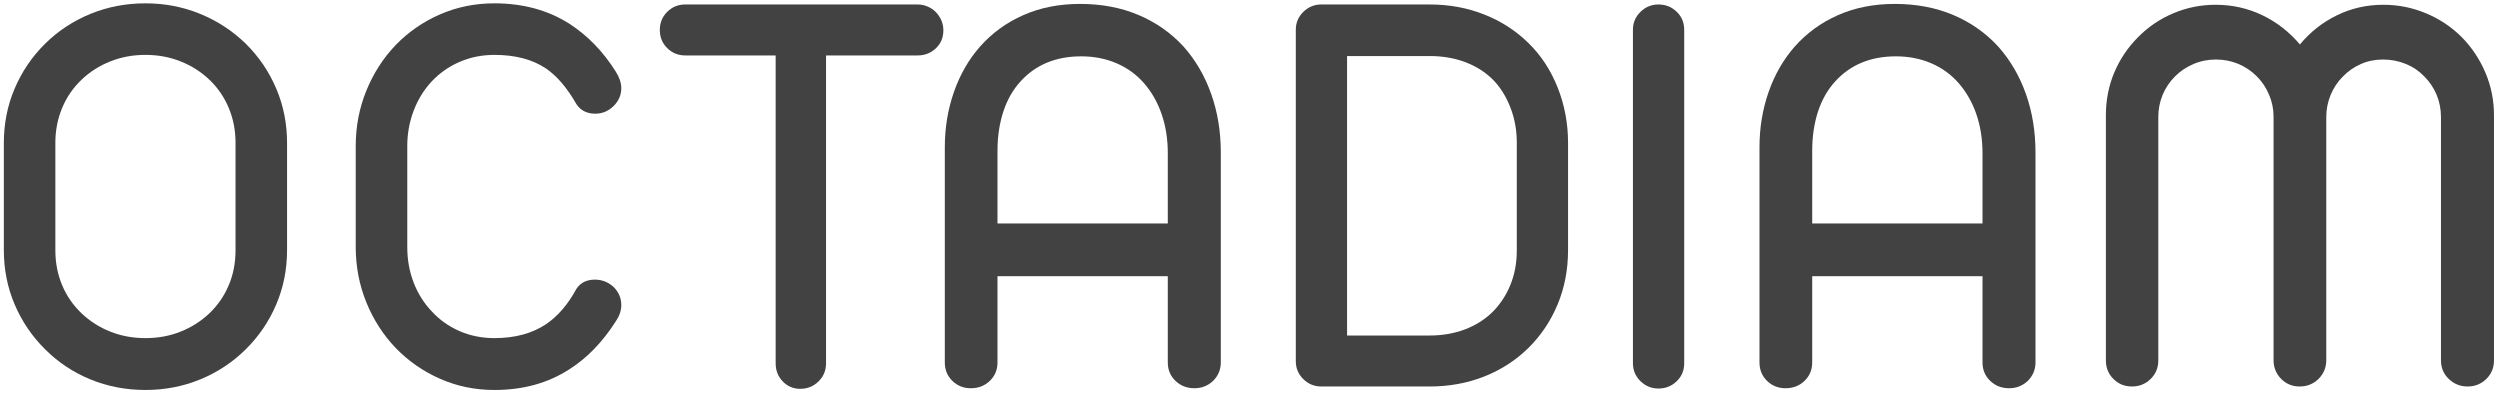
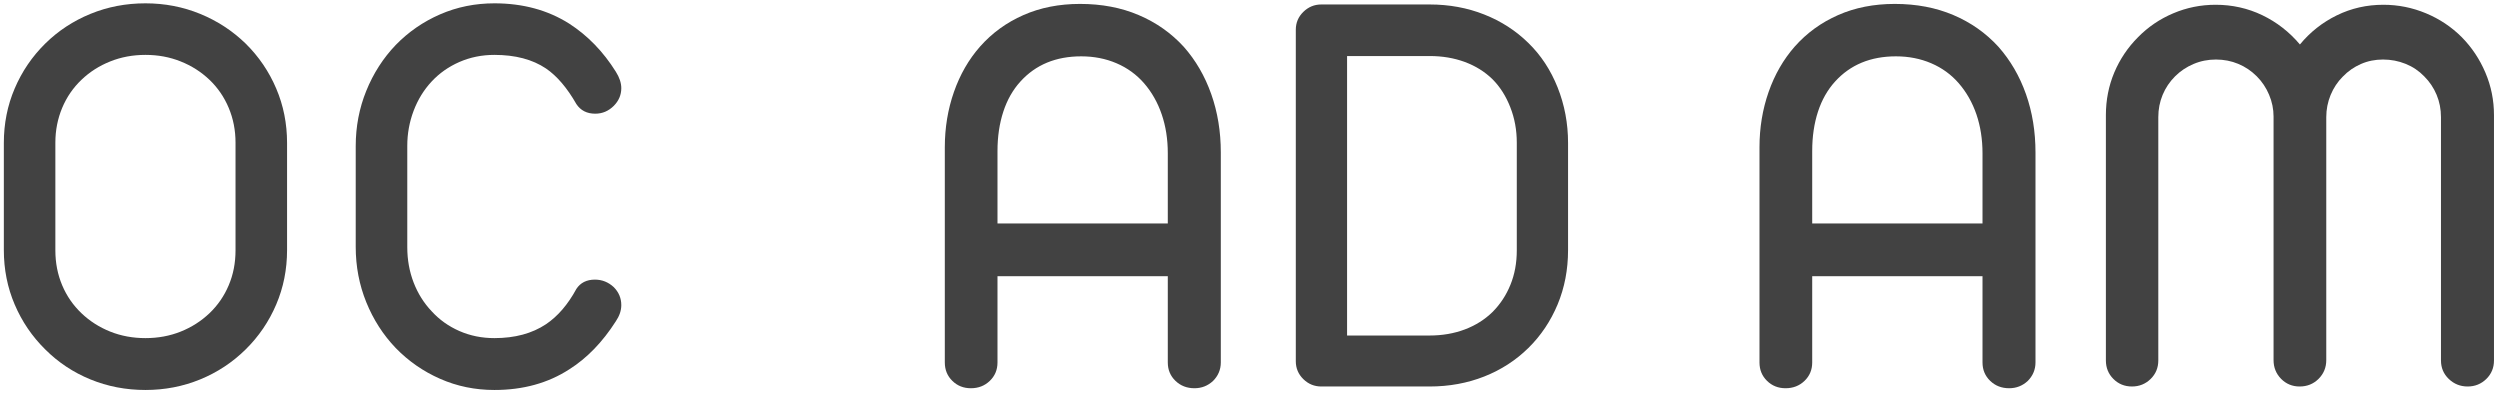
<svg xmlns="http://www.w3.org/2000/svg" width="411" height="65" viewBox="0 0 411 65" fill="none">
  <path d="M23.912 64.112C20.706 64.112 17.689 63.533 14.867 62.375C12.04 61.217 9.565 59.572 7.438 57.445C5.281 55.318 3.605 52.856 2.416 50.064C1.222 47.273 0.631 44.287 0.631 41.111V23.498C0.631 20.323 1.222 17.337 2.416 14.546C3.605 11.754 5.281 9.292 7.438 7.165C9.565 5.069 12.04 3.441 14.867 2.283C17.689 1.125 20.706 0.547 23.912 0.547C27.087 0.547 30.085 1.125 32.913 2.283C35.735 3.441 38.227 5.069 40.385 7.165C42.542 9.292 44.218 11.754 45.407 14.546C46.601 17.337 47.193 20.323 47.193 23.498V41.111C47.193 44.287 46.601 47.273 45.407 50.064C44.218 52.856 42.542 55.318 40.385 57.445C38.227 59.572 35.735 61.217 32.913 62.375C30.085 63.533 27.087 64.112 23.912 64.112ZM23.912 55.586C25.978 55.586 27.903 55.233 29.695 54.519C31.493 53.8 33.072 52.795 34.437 51.496C35.802 50.192 36.856 48.663 37.6 46.901C38.349 45.14 38.721 43.226 38.721 41.16V23.45C38.721 21.42 38.349 19.512 37.6 17.733C36.856 15.959 35.802 14.418 34.437 13.119C33.072 11.815 31.493 10.81 29.695 10.097C27.903 9.377 25.978 9.024 23.912 9.024C21.852 9.024 19.92 9.377 18.128 10.097C16.336 10.81 14.752 11.815 13.393 13.119C12.027 14.418 10.967 15.959 10.223 17.733C9.48 19.512 9.102 21.42 9.102 23.45V41.16C9.102 43.226 9.48 45.14 10.223 46.901C10.967 48.663 12.027 50.192 13.393 51.496C14.752 52.795 16.336 53.8 18.128 54.519C19.92 55.233 21.852 55.586 23.912 55.586Z" fill="#424242" />
  <path d="M81.285 64.112C78.11 64.112 75.136 63.503 72.357 62.278C69.584 61.059 67.146 59.365 65.05 57.207C62.99 55.05 61.375 52.539 60.217 49.687C59.059 46.828 58.48 43.793 58.48 40.587V24.023C58.48 20.817 59.059 17.782 60.217 14.93C61.375 12.071 62.99 9.56 65.05 7.403C67.146 5.245 69.584 3.563 72.357 2.357C75.136 1.15 78.11 0.547 81.285 0.547C85.954 0.547 90.049 1.656 93.572 3.88C96.619 5.849 99.173 8.482 101.239 11.785C101.842 12.736 102.141 13.643 102.141 14.497C102.141 15.606 101.726 16.575 100.904 17.404C100.044 18.257 99.033 18.69 97.856 18.69C96.491 18.69 95.461 18.166 94.76 17.117C93.237 14.448 91.573 12.498 89.763 11.261C87.538 9.767 84.717 9.024 81.285 9.024C79.225 9.024 77.306 9.414 75.526 10.188C73.746 10.968 72.223 12.041 70.955 13.406C69.688 14.765 68.7 16.368 67.999 18.214C67.305 20.055 66.957 21.975 66.957 23.974V40.636C66.957 42.702 67.305 44.64 67.999 46.444C68.7 48.254 69.688 49.827 70.955 51.161C72.223 52.557 73.746 53.642 75.526 54.422C77.306 55.202 79.225 55.586 81.285 55.586C84.65 55.586 87.477 54.824 89.763 53.3C91.695 52.002 93.365 50.064 94.76 47.492C95.425 46.481 96.442 45.969 97.808 45.969C98.984 45.969 100.014 46.383 100.904 47.206C101.726 48.035 102.141 49.016 102.141 50.162C102.141 51.052 101.842 51.935 101.239 52.825C99.045 56.256 96.491 58.889 93.572 60.73C90.08 62.985 85.984 64.112 81.285 64.112Z" fill="#424242" />
-   <path d="M131.565 63.923C130.425 63.923 129.462 63.515 128.682 62.704C127.908 61.9 127.518 60.907 127.518 59.73V9.115H112.666C111.49 9.115 110.496 8.713 109.686 7.902C108.875 7.092 108.473 6.105 108.473 4.928C108.473 3.752 108.875 2.759 109.686 1.954C110.496 1.144 111.49 0.735 112.666 0.735H150.848C151.421 0.735 151.969 0.851 152.493 1.071C153.018 1.296 153.469 1.595 153.846 1.979C154.675 2.862 155.09 3.862 155.09 4.977C155.09 6.184 154.675 7.171 153.846 7.951C153.024 8.731 152.024 9.115 150.848 9.115H135.801V59.73C135.801 60.907 135.392 61.9 134.563 62.704C133.741 63.515 132.741 63.923 131.565 63.923Z" fill="#424242" />
  <path d="M159.612 63.826C158.405 63.826 157.387 63.423 156.565 62.613C155.736 61.802 155.327 60.797 155.327 59.59V24.211C155.327 21.006 155.827 17.977 156.827 15.118C157.826 12.26 159.258 9.767 161.135 7.64C163.104 5.422 165.475 3.697 168.254 2.478C171.027 1.253 174.135 0.644 177.56 0.644C181.113 0.644 184.331 1.253 187.202 2.478C190.072 3.697 192.541 5.434 194.607 7.689C196.575 9.914 198.08 12.504 199.129 15.472C200.177 18.44 200.701 21.64 200.701 25.071V59.59C200.701 60.76 200.274 61.778 199.415 62.637C198.556 63.429 197.544 63.826 196.368 63.826C195.131 63.826 194.088 63.423 193.247 62.613C192.406 61.802 191.986 60.797 191.986 59.59V45.402H163.988V59.59C163.988 60.797 163.567 61.802 162.726 62.613C161.885 63.423 160.849 63.826 159.612 63.826ZM191.986 36.736V25.211C191.986 22.895 191.657 20.762 190.986 18.805C190.322 16.855 189.353 15.149 188.085 13.686C186.842 12.26 185.337 11.163 183.557 10.401C181.784 9.639 179.846 9.262 177.749 9.262C173.593 9.262 170.259 10.639 167.754 13.406C166.517 14.765 165.578 16.416 164.945 18.355C164.311 20.293 163.988 22.45 163.988 24.833V36.736H191.986Z" fill="#424242" />
  <path d="M217.223 63.539C216.078 63.539 215.096 63.137 214.267 62.327C213.445 61.516 213.03 60.541 213.03 59.395V4.88C213.03 3.74 213.445 2.759 214.267 1.954C215.096 1.144 216.078 0.735 217.223 0.735H235.032C238.237 0.735 241.23 1.284 244.003 2.381C246.782 3.478 249.201 5.038 251.267 7.067C253.327 9.073 254.93 11.504 256.076 14.381C257.216 17.251 257.789 20.293 257.789 23.498V41.111C257.789 44.317 257.216 47.297 256.076 50.04C254.93 52.788 253.327 55.178 251.267 57.207C249.201 59.237 246.782 60.803 244.003 61.9C241.23 62.991 238.237 63.539 235.032 63.539H217.223ZM235.032 55.159C237.122 55.159 239.054 54.824 240.815 54.16C242.577 53.495 244.094 52.538 245.362 51.301C246.629 50.034 247.617 48.541 248.311 46.828C249.012 45.116 249.36 43.226 249.36 41.16V23.45C249.36 21.384 249.006 19.439 248.287 17.617C247.574 15.789 246.599 14.259 245.362 13.022C244.094 11.785 242.577 10.84 240.815 10.188C239.054 9.536 237.122 9.213 235.032 9.213H221.459V55.159H235.032Z" fill="#424242" />
-   <path d="M272.647 63.874C271.501 63.874 270.52 63.466 269.691 62.662C268.868 61.851 268.454 60.876 268.454 59.73V4.88C268.454 3.74 268.868 2.759 269.691 1.954C270.52 1.144 271.501 0.735 272.647 0.735C273.817 0.735 274.816 1.131 275.645 1.93C276.468 2.722 276.883 3.703 276.883 4.88V59.73C276.883 60.907 276.468 61.888 275.645 62.68C274.816 63.478 273.817 63.874 272.647 63.874Z" fill="#424242" />
  <path d="M293.545 63.826C292.338 63.826 291.326 63.423 290.498 62.613C289.675 61.802 289.26 60.797 289.26 59.59V24.211C289.26 21.006 289.76 17.977 290.76 15.118C291.759 12.26 293.197 9.767 295.068 7.64C297.037 5.422 299.414 3.697 302.187 2.478C304.966 1.253 308.068 0.644 311.499 0.644C315.052 0.644 318.264 1.253 321.141 2.478C324.011 3.697 326.48 5.434 328.539 7.689C330.508 9.914 332.02 12.504 333.068 15.472C334.116 18.44 334.634 21.64 334.634 25.071V59.59C334.634 60.76 334.207 61.778 333.354 62.637C332.495 63.429 331.477 63.826 330.307 63.826C329.064 63.826 328.028 63.423 327.187 62.613C326.346 61.802 325.925 60.797 325.925 59.59V45.402H297.927V59.59C297.927 60.797 297.506 61.802 296.665 62.613C295.824 63.423 294.782 63.826 293.545 63.826ZM325.925 36.736V25.211C325.925 22.895 325.59 20.762 324.926 18.805C324.255 16.855 323.286 15.149 322.018 13.686C320.781 12.26 319.276 11.163 317.496 10.401C315.717 9.639 313.785 9.262 311.688 9.262C307.532 9.262 304.198 10.639 301.687 13.406C300.45 14.765 299.511 16.416 298.877 18.355C298.244 20.293 297.927 22.45 297.927 24.833V36.736H325.925Z" fill="#424242" />
  <path d="M350.492 63.539C349.285 63.539 348.267 63.125 347.445 62.302C346.622 61.479 346.208 60.462 346.208 59.255V18.927C346.208 16.453 346.665 14.119 347.585 11.925C348.511 9.737 349.809 7.799 351.491 6.117C353.143 4.435 355.069 3.124 357.275 2.192C359.481 1.253 361.809 0.784 364.253 0.784C366.984 0.784 369.537 1.357 371.92 2.497C374.297 3.642 376.363 5.245 378.106 7.311C379.788 5.276 381.812 3.679 384.176 2.521C386.541 1.363 389.088 0.784 391.819 0.784C394.263 0.784 396.603 1.253 398.846 2.192C401.082 3.124 403.039 4.435 404.721 6.117C406.372 7.799 407.671 9.743 408.603 11.949C409.542 14.155 410.011 16.483 410.011 18.927V59.255C410.011 60.462 409.59 61.479 408.749 62.302C407.908 63.125 406.884 63.539 405.678 63.539C404.471 63.539 403.441 63.125 402.582 62.302C401.722 61.479 401.296 60.462 401.296 59.255V19.256C401.296 17.958 401.058 16.733 400.583 15.594C400.107 14.448 399.425 13.436 398.535 12.546C397.676 11.657 396.664 10.974 395.488 10.499C394.311 10.023 393.074 9.786 391.77 9.786C390.472 9.786 389.259 10.029 388.132 10.523C387.004 11.017 386.011 11.705 385.157 12.595C384.298 13.448 383.634 14.46 383.152 15.618C382.677 16.776 382.439 17.989 382.439 19.256V59.206C382.439 60.413 382.019 61.437 381.178 62.278C380.337 63.119 379.301 63.539 378.057 63.539C376.857 63.539 375.839 63.119 375.01 62.278C374.187 61.437 373.773 60.413 373.773 59.206V19.165C373.773 17.928 373.529 16.727 373.035 15.569C372.548 14.411 371.871 13.406 371.012 12.546C370.122 11.657 369.111 10.974 367.965 10.499C366.825 10.023 365.6 9.786 364.302 9.786C362.998 9.786 361.767 10.029 360.609 10.523C359.451 11.017 358.445 11.687 357.586 12.546C356.696 13.436 356.014 14.448 355.538 15.594C355.063 16.733 354.825 17.958 354.825 19.256V59.255C354.825 60.462 354.405 61.479 353.564 62.302C352.723 63.125 351.699 63.539 350.492 63.539Z" fill="#424242" />
</svg>